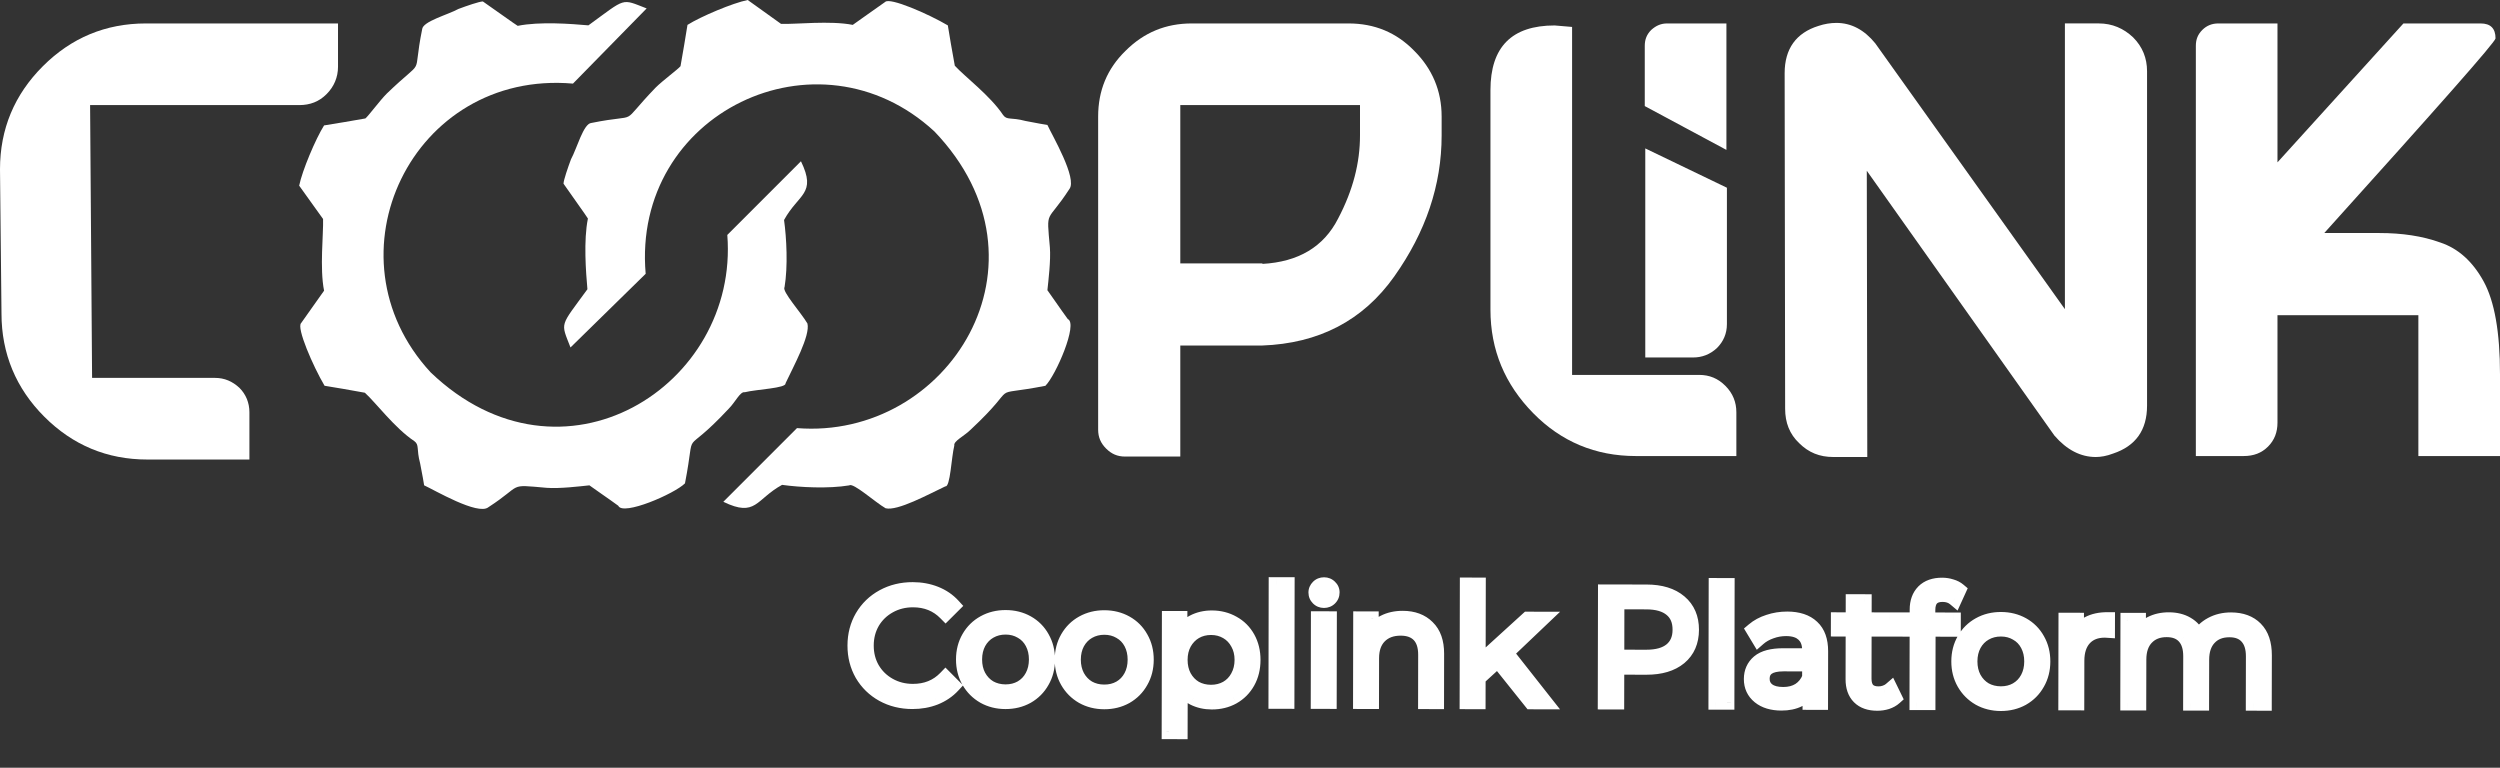
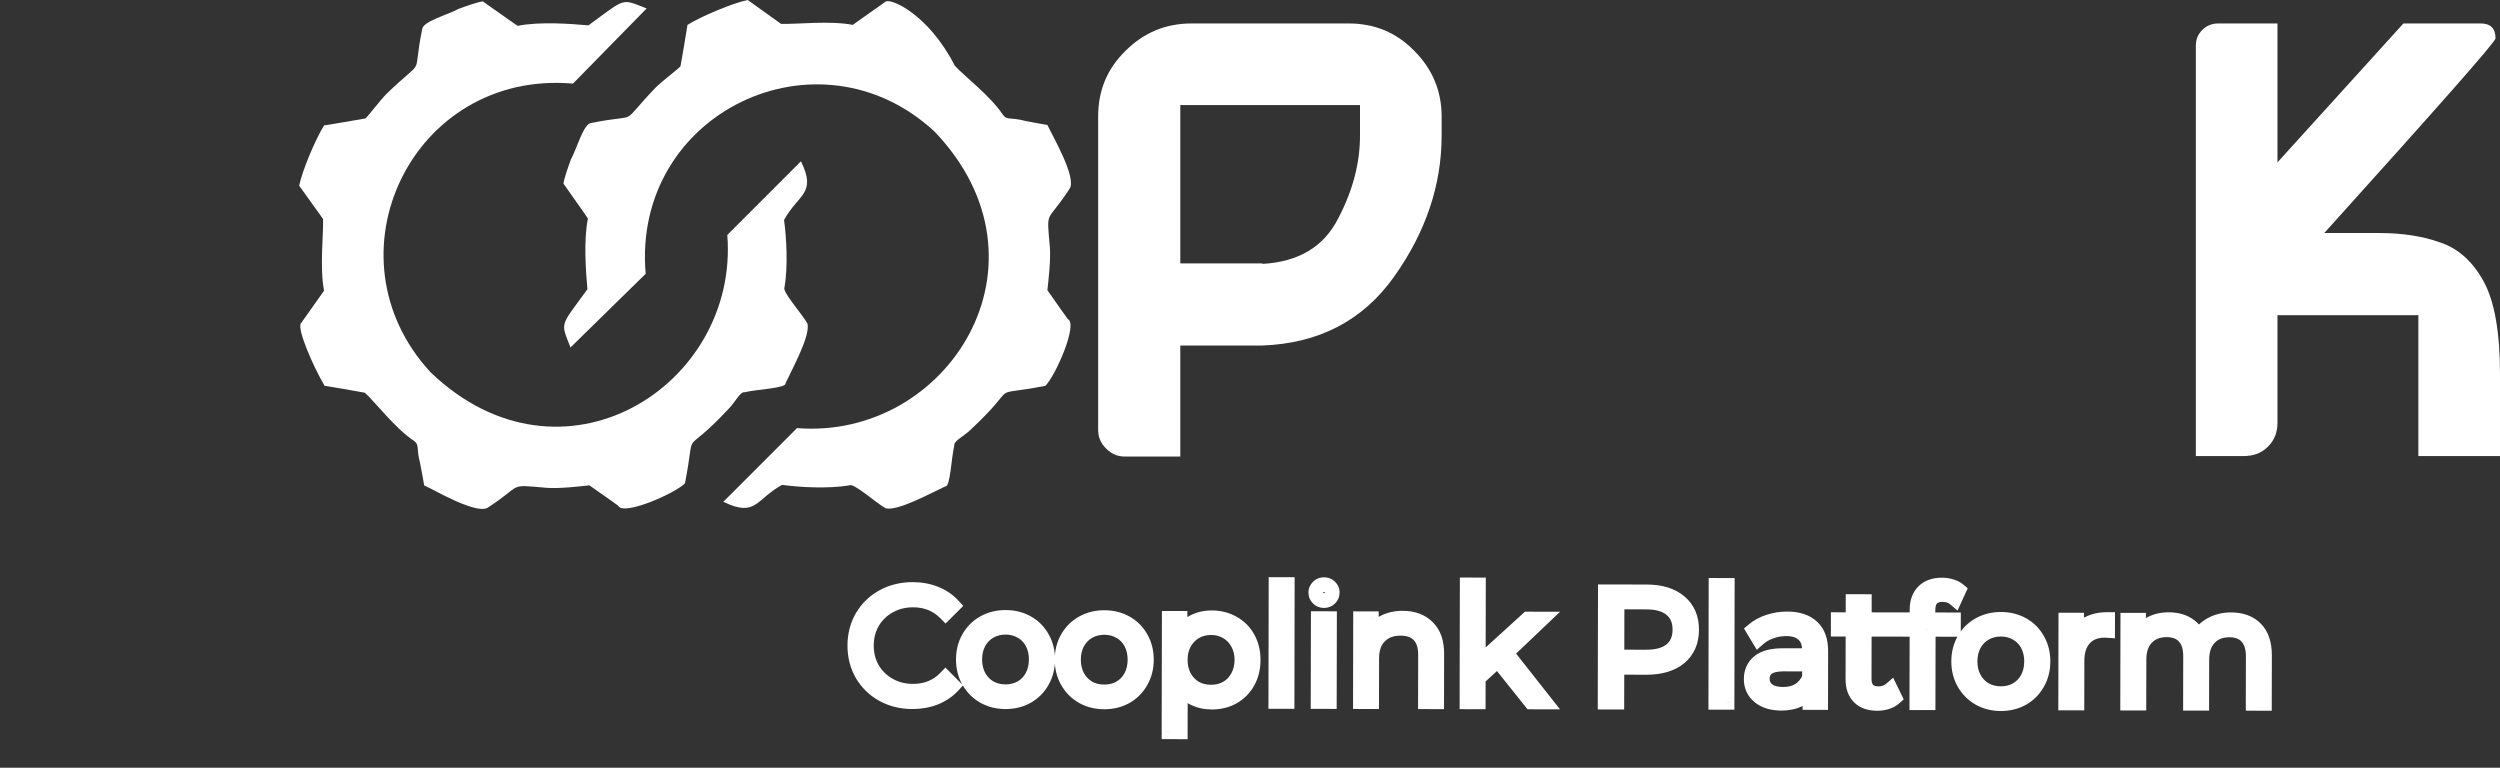
<svg xmlns="http://www.w3.org/2000/svg" width="127" height="39" viewBox="0 0 127 39" fill="none">
  <rect x="0" y="0" width="127" height="39" fill="#333333" stroke="none" />
-   <path d="M12.644 23.344H7.485C5.437 23.344 3.692 22.611 2.251 21.169C0.809 19.728 0.076 17.958 0.076 15.935L0 8.601C0 6.553 0.733 4.808 2.175 3.366C3.616 1.925 5.361 1.191 7.41 1.191H17.171V3.392C17.171 3.923 16.969 4.403 16.589 4.782C16.21 5.162 15.755 5.339 15.198 5.339H4.577L4.678 19.197H10.925C11.405 19.197 11.81 19.374 12.164 19.703C12.493 20.032 12.67 20.461 12.67 20.942V23.344H12.644Z" fill="#fff" />
  <path d="M59.959 23.193H57.152C56.772 23.193 56.469 23.066 56.191 22.788C55.913 22.51 55.786 22.206 55.786 21.827V5.92C55.786 4.605 56.241 3.493 57.177 2.582C58.113 1.647 59.225 1.191 60.54 1.191H68.506C69.821 1.191 70.934 1.647 71.844 2.582C72.755 3.493 73.235 4.605 73.235 5.92V6.881C73.235 9.41 72.426 11.787 70.833 14.038C69.24 16.289 66.989 17.452 64.106 17.553H59.959V23.193ZM64.131 13.406C65.952 13.305 67.242 12.546 67.975 11.105C68.734 9.663 69.088 8.272 69.088 6.881V5.339H59.959V13.381H64.131V13.406Z" fill="#fff" />
-   <path d="M88.233 23.167H83.099C81.051 23.167 79.306 22.434 77.89 20.992C76.448 19.526 75.715 17.781 75.715 15.732V4.58C75.715 2.38 76.802 1.293 78.977 1.293L79.862 1.368V19.045H86.311C86.842 19.045 87.272 19.222 87.651 19.602C88.031 19.981 88.207 20.436 88.207 20.942V23.167H88.233ZM87.702 7.615L83.554 5.389V2.329C83.554 2.001 83.656 1.748 83.883 1.52C84.136 1.293 84.389 1.191 84.692 1.191H87.702V7.615ZM86.007 18.16H83.58V7.539L87.727 9.537V16.466C87.727 16.946 87.55 17.351 87.221 17.68C86.867 18.008 86.463 18.16 86.007 18.16Z" fill="#fff" />
-   <path d="M106.465 23.216C105.707 23.216 104.999 22.862 104.366 22.129L94.833 8.675L94.858 23.216H93.138C92.43 23.216 91.874 22.988 91.393 22.508C90.913 22.053 90.685 21.471 90.685 20.763L90.66 3.718C90.66 2.479 91.242 1.67 92.379 1.316C92.683 1.215 92.987 1.164 93.29 1.164C94.049 1.164 94.706 1.518 95.263 2.201L104.897 15.705V1.19H106.617C107.3 1.19 107.882 1.442 108.362 1.898C108.843 2.378 109.07 2.96 109.07 3.617V20.611C109.07 21.851 108.488 22.66 107.35 23.039C107.022 23.166 106.718 23.216 106.465 23.216Z" fill="#fff" />
  <path d="M127 23.167H122.853V16.011H115.696V21.473C115.696 21.953 115.544 22.358 115.216 22.687C114.887 23.016 114.482 23.167 113.977 23.167H111.549V2.329C111.549 2.001 111.65 1.748 111.878 1.52C112.105 1.293 112.383 1.191 112.687 1.191H115.696V8.247L122.094 1.191H126.014C126.52 1.191 126.773 1.444 126.773 1.95C126.773 2.127 123.864 5.415 118.073 11.838H120.88C122.018 11.838 123.055 11.99 123.966 12.319C124.876 12.622 125.609 13.279 126.166 14.291C126.722 15.303 127 16.87 127 19.02V23.167Z" fill="#fff" />
-   <path d="M32.8 13.909C32.092 5.741 41.55 1.214 47.467 6.676C53.865 13.352 48.15 22.355 40.487 21.748C39.931 22.305 36.745 25.491 36.745 25.491C38.414 26.3 38.388 25.365 39.729 24.631C40.639 24.758 42.081 24.834 43.143 24.657C43.345 24.505 44.458 25.516 44.989 25.82C45.596 25.971 47.164 25.112 48.023 24.707C48.276 24.758 48.327 23.24 48.479 22.633C48.428 22.406 48.984 22.153 49.313 21.824C51.994 19.321 49.971 20.206 53.106 19.599C53.638 19.068 54.776 16.438 54.245 16.21C53.89 15.73 53.309 14.87 53.208 14.743C53.258 14.263 53.385 13.226 53.334 12.569C53.157 10.545 53.157 11.405 54.32 9.61C54.75 9.079 53.435 6.853 53.208 6.347C53.157 6.347 52.626 6.246 52.095 6.145C51.336 5.943 51.159 6.12 50.957 5.842C50.299 4.855 49.01 3.894 48.504 3.338C48.428 2.959 48.175 1.467 48.15 1.29C47.164 0.708 45.191 -0.152 44.964 0.101C44.559 0.379 43.471 1.163 43.32 1.264C42.182 1.037 40.411 1.239 39.678 1.214C39.349 0.986 38.136 0.101 37.984 0C37.225 0.152 35.607 0.835 34.924 1.264C34.899 1.441 34.62 3.111 34.57 3.363C34.418 3.54 33.659 4.097 33.305 4.451C31.333 6.499 32.673 5.715 30.043 6.246C29.639 6.272 29.31 7.536 29.006 8.092C28.855 8.497 28.627 9.155 28.627 9.332C28.779 9.559 29.866 11.076 29.866 11.102C29.639 12.214 29.765 13.833 29.841 14.693C28.425 16.64 28.475 16.337 28.981 17.651L32.8 13.909Z" fill="#fff" />
+   <path d="M32.8 13.909C32.092 5.741 41.55 1.214 47.467 6.676C53.865 13.352 48.15 22.355 40.487 21.748C39.931 22.305 36.745 25.491 36.745 25.491C38.414 26.3 38.388 25.365 39.729 24.631C40.639 24.758 42.081 24.834 43.143 24.657C43.345 24.505 44.458 25.516 44.989 25.82C45.596 25.971 47.164 25.112 48.023 24.707C48.276 24.758 48.327 23.24 48.479 22.633C48.428 22.406 48.984 22.153 49.313 21.824C51.994 19.321 49.971 20.206 53.106 19.599C53.638 19.068 54.776 16.438 54.245 16.21C53.89 15.73 53.309 14.87 53.208 14.743C53.258 14.263 53.385 13.226 53.334 12.569C53.157 10.545 53.157 11.405 54.32 9.61C54.75 9.079 53.435 6.853 53.208 6.347C53.157 6.347 52.626 6.246 52.095 6.145C51.336 5.943 51.159 6.12 50.957 5.842C50.299 4.855 49.01 3.894 48.504 3.338C47.164 0.708 45.191 -0.152 44.964 0.101C44.559 0.379 43.471 1.163 43.32 1.264C42.182 1.037 40.411 1.239 39.678 1.214C39.349 0.986 38.136 0.101 37.984 0C37.225 0.152 35.607 0.835 34.924 1.264C34.899 1.441 34.62 3.111 34.57 3.363C34.418 3.54 33.659 4.097 33.305 4.451C31.333 6.499 32.673 5.715 30.043 6.246C29.639 6.272 29.31 7.536 29.006 8.092C28.855 8.497 28.627 9.155 28.627 9.332C28.779 9.559 29.866 11.076 29.866 11.102C29.639 12.214 29.765 13.833 29.841 14.693C28.425 16.64 28.475 16.337 28.981 17.651L32.8 13.909Z" fill="#fff" />
  <path d="M29.107 4.247C20.939 3.539 16.412 12.997 21.875 18.914C28.551 25.312 37.553 19.597 36.947 11.935C37.503 11.378 40.689 8.192 40.689 8.192C41.498 9.861 40.563 9.836 39.83 11.176C39.956 12.086 40.032 13.528 39.855 14.59C39.703 14.792 40.715 15.905 41.018 16.436C41.17 17.043 40.31 18.611 39.905 19.471C39.956 19.724 38.439 19.774 37.832 19.926C37.604 19.875 37.351 20.432 37.022 20.76C34.519 23.441 35.404 21.418 34.797 24.554C34.266 25.085 31.636 26.223 31.408 25.692C30.928 25.338 30.068 24.756 29.942 24.655C29.461 24.706 28.424 24.832 27.767 24.781C25.744 24.604 26.604 24.604 24.808 25.768C24.277 26.198 22.052 24.883 21.546 24.655C21.546 24.604 21.445 24.073 21.343 23.542C21.141 22.784 21.318 22.607 21.04 22.404C20.054 21.747 19.093 20.457 18.536 19.951C18.157 19.875 16.665 19.622 16.488 19.597C15.906 18.611 15.046 16.638 15.299 16.411C15.578 16.006 16.361 14.919 16.463 14.767C16.235 13.629 16.437 11.859 16.412 11.125C16.184 10.797 15.299 9.583 15.198 9.431C15.35 8.672 16.033 7.054 16.463 6.371C16.64 6.346 18.309 6.068 18.562 6.017C18.739 5.865 19.295 5.107 19.649 4.753C21.698 2.78 20.913 4.12 21.445 1.49C21.47 1.086 22.734 0.757 23.291 0.454C23.695 0.302 24.353 0.074 24.53 0.074C24.757 0.226 26.275 1.313 26.3 1.313C27.413 1.086 29.031 1.212 29.891 1.288C31.838 -0.128 31.535 -0.078 32.85 0.428L29.107 4.247Z" fill="#fff" />
-   <path d="M46.349 35.644C45.794 35.643 45.293 35.52 44.846 35.273C44.404 35.027 44.055 34.688 43.8 34.255C43.55 33.818 43.426 33.329 43.427 32.791C43.428 32.252 43.554 31.767 43.805 31.335C44.062 30.898 44.415 30.558 44.863 30.313C45.312 30.069 45.813 29.947 46.368 29.948C46.784 29.949 47.168 30.019 47.52 30.159C47.871 30.298 48.17 30.501 48.414 30.768L48.038 31.144C47.601 30.7 47.05 30.478 46.383 30.476C45.94 30.476 45.538 30.576 45.175 30.778C44.812 30.98 44.526 31.257 44.317 31.608C44.114 31.96 44.011 32.355 44.011 32.792C44.01 33.229 44.11 33.624 44.312 33.976C44.52 34.329 44.804 34.607 45.167 34.81C45.529 35.013 45.931 35.115 46.374 35.116C47.046 35.118 47.599 34.895 48.031 34.448L48.407 34.824C48.161 35.09 47.859 35.295 47.502 35.439C47.149 35.577 46.765 35.645 46.349 35.644ZM51.08 35.645C50.674 35.645 50.309 35.553 49.984 35.371C49.659 35.184 49.404 34.928 49.218 34.602C49.032 34.276 48.939 33.908 48.94 33.497C48.941 33.087 49.035 32.719 49.222 32.394C49.409 32.069 49.666 31.816 49.991 31.635C50.317 31.455 50.683 31.365 51.088 31.366C51.493 31.366 51.858 31.458 52.183 31.64C52.508 31.822 52.761 32.075 52.942 32.401C53.128 32.727 53.221 33.095 53.22 33.506C53.219 33.916 53.125 34.284 52.938 34.609C52.756 34.934 52.502 35.19 52.176 35.376C51.85 35.556 51.485 35.646 51.08 35.645ZM51.081 35.142C51.379 35.142 51.646 35.076 51.881 34.943C52.121 34.805 52.308 34.611 52.442 34.36C52.576 34.11 52.643 33.825 52.644 33.505C52.644 33.184 52.578 32.899 52.445 32.648C52.313 32.397 52.126 32.205 51.886 32.071C51.652 31.932 51.386 31.862 51.087 31.861C50.788 31.861 50.519 31.93 50.279 32.068C50.044 32.201 49.857 32.392 49.717 32.643C49.584 32.893 49.516 33.178 49.516 33.498C49.515 33.819 49.581 34.104 49.714 34.355C49.852 34.606 50.039 34.801 50.273 34.94C50.513 35.074 50.782 35.141 51.081 35.142ZM56.095 35.655C55.69 35.654 55.325 35.563 55 35.381C54.675 35.194 54.419 34.937 54.233 34.612C54.047 34.286 53.955 33.918 53.955 33.507C53.956 33.096 54.05 32.729 54.237 32.404C54.425 32.079 54.681 31.826 55.007 31.645C55.333 31.464 55.698 31.375 56.103 31.375C56.509 31.376 56.874 31.467 57.199 31.649C57.524 31.831 57.777 32.085 57.958 32.411C58.144 32.736 58.236 33.105 58.235 33.515C58.235 33.926 58.141 34.294 57.953 34.619C57.771 34.944 57.517 35.199 57.192 35.385C56.866 35.566 56.501 35.656 56.095 35.655ZM56.096 35.151C56.395 35.152 56.662 35.086 56.897 34.953C57.137 34.815 57.324 34.62 57.458 34.37C57.592 34.12 57.659 33.834 57.659 33.514C57.66 33.194 57.594 32.909 57.461 32.658C57.328 32.407 57.142 32.215 56.902 32.081C56.668 31.942 56.401 31.872 56.103 31.871C55.804 31.871 55.534 31.939 55.294 32.078C55.059 32.211 54.872 32.402 54.733 32.653C54.599 32.903 54.532 33.188 54.531 33.508C54.531 33.828 54.597 34.114 54.73 34.365C54.868 34.615 55.054 34.81 55.289 34.95C55.528 35.084 55.797 35.151 56.096 35.151ZM61.567 31.386C61.962 31.387 62.319 31.478 62.639 31.66C62.958 31.837 63.209 32.088 63.389 32.413C63.57 32.739 63.66 33.11 63.659 33.526C63.658 33.947 63.567 34.32 63.385 34.645C63.203 34.97 62.952 35.223 62.631 35.404C62.316 35.579 61.959 35.667 61.559 35.666C61.218 35.665 60.908 35.595 60.631 35.456C60.359 35.312 60.136 35.103 59.961 34.831L59.956 37.175L59.388 37.174L59.399 31.414L59.943 31.415L59.941 32.247C60.113 31.97 60.337 31.757 60.615 31.608C60.898 31.459 61.215 31.385 61.567 31.386ZM61.52 35.162C61.813 35.162 62.08 35.096 62.32 34.963C62.56 34.825 62.748 34.631 62.881 34.38C63.02 34.13 63.09 33.845 63.091 33.525C63.092 33.205 63.023 32.922 62.885 32.676C62.752 32.425 62.566 32.23 62.326 32.091C62.086 31.952 61.819 31.882 61.526 31.882C61.227 31.881 60.958 31.95 60.718 32.088C60.483 32.226 60.296 32.421 60.157 32.671C60.023 32.916 59.956 33.199 59.955 33.519C59.954 33.839 60.02 34.124 60.153 34.375C60.291 34.626 60.478 34.821 60.712 34.96C60.952 35.094 61.221 35.161 61.52 35.162ZM64.824 29.696L65.392 29.697L65.381 35.633L64.813 35.632L64.824 29.696ZM66.969 31.428L67.537 31.429L67.529 35.637L66.961 35.636L66.969 31.428ZM67.259 30.509C67.142 30.509 67.043 30.468 66.963 30.388C66.884 30.308 66.844 30.212 66.844 30.1C66.844 29.993 66.884 29.9 66.965 29.82C67.045 29.741 67.143 29.701 67.261 29.701C67.378 29.701 67.477 29.741 67.556 29.822C67.636 29.896 67.676 29.987 67.676 30.094C67.676 30.211 67.636 30.31 67.555 30.39C67.475 30.469 67.376 30.509 67.259 30.509ZM71.262 31.405C71.79 31.406 72.208 31.561 72.517 31.871C72.831 32.176 72.987 32.621 72.986 33.208L72.982 35.648L72.414 35.647L72.418 33.263C72.419 32.826 72.311 32.492 72.092 32.262C71.874 32.032 71.562 31.917 71.157 31.916C70.704 31.916 70.343 32.051 70.076 32.322C69.814 32.589 69.683 32.959 69.682 33.434L69.678 35.642L69.11 35.641L69.118 31.433L69.662 31.433L69.66 32.209C69.816 31.954 70.029 31.757 70.302 31.619C70.579 31.475 70.899 31.404 71.262 31.405ZM76.088 33.542L75.094 34.452L75.092 35.652L74.524 35.651L74.535 29.715L75.103 29.716L75.095 33.74L77.612 31.449L78.316 31.45L76.513 33.167L78.476 35.659L77.78 35.657L76.088 33.542ZM83.649 30.069C84.364 30.07 84.923 30.242 85.328 30.584C85.733 30.926 85.934 31.396 85.933 31.993C85.932 32.59 85.729 33.059 85.323 33.4C84.917 33.735 84.356 33.902 83.642 33.901L82.138 33.898L82.134 35.666L81.542 35.665L81.553 30.065L83.649 30.069ZM83.627 33.381C84.181 33.382 84.606 33.263 84.899 33.023C85.193 32.778 85.341 32.435 85.341 31.992C85.342 31.539 85.196 31.192 84.903 30.951C84.611 30.705 84.187 30.582 83.632 30.581L82.144 30.578L82.139 33.378L83.627 33.381ZM87.176 29.739L87.744 29.741L87.732 35.677L87.164 35.675L87.176 29.739ZM90.793 31.442C91.342 31.444 91.763 31.583 92.056 31.861C92.349 32.134 92.495 32.539 92.494 33.078L92.489 35.686L91.945 35.685L91.946 35.029C91.818 35.247 91.628 35.417 91.377 35.54C91.132 35.662 90.838 35.723 90.497 35.722C90.027 35.721 89.654 35.608 89.377 35.384C89.1 35.159 88.962 34.863 88.963 34.495C88.964 34.138 89.092 33.85 89.349 33.632C89.611 33.414 90.024 33.305 90.589 33.306L91.925 33.309L91.926 33.053C91.927 32.69 91.826 32.415 91.624 32.228C91.421 32.036 91.125 31.939 90.736 31.938C90.469 31.938 90.213 31.983 89.968 32.073C89.722 32.158 89.511 32.277 89.335 32.432L89.08 32.007C89.294 31.826 89.55 31.688 89.849 31.593C90.148 31.492 90.462 31.442 90.793 31.442ZM90.586 35.274C90.906 35.275 91.18 35.203 91.41 35.06C91.64 34.911 91.811 34.698 91.923 34.421L91.925 33.733L90.605 33.73C89.885 33.729 89.524 33.979 89.523 34.48C89.523 34.725 89.616 34.92 89.802 35.065C89.988 35.204 90.25 35.273 90.586 35.274ZM96.248 35.437C96.141 35.533 96.008 35.607 95.848 35.66C95.693 35.708 95.53 35.732 95.359 35.731C94.965 35.731 94.661 35.623 94.448 35.41C94.235 35.196 94.129 34.894 94.13 34.505L94.135 31.961L93.383 31.96L93.384 31.48L94.136 31.481L94.138 30.561L94.706 30.562L94.704 31.482L95.984 31.485L95.983 31.965L94.703 31.962L94.698 34.474C94.697 34.725 94.758 34.917 94.881 35.05C95.008 35.179 95.19 35.243 95.424 35.243C95.542 35.244 95.654 35.225 95.76 35.188C95.873 35.151 95.969 35.098 96.049 35.029L96.248 35.437ZM98.684 30.202C98.439 30.201 98.252 30.268 98.124 30.401C98.001 30.534 97.939 30.731 97.939 30.992L97.938 31.488L99.234 31.491L99.233 31.971L97.953 31.968L97.945 35.696L97.377 35.695L97.385 31.967L96.633 31.966L96.634 31.486L97.386 31.487L97.387 30.967C97.388 30.583 97.497 30.279 97.716 30.056C97.941 29.832 98.256 29.721 98.661 29.722C98.821 29.722 98.976 29.746 99.125 29.795C99.274 29.838 99.4 29.902 99.501 29.987L99.308 30.411C99.143 30.272 98.935 30.202 98.684 30.202ZM101.642 35.744C101.237 35.743 100.872 35.651 100.547 35.469C100.222 35.282 99.966 35.026 99.78 34.7C99.594 34.374 99.501 34.006 99.502 33.595C99.503 33.185 99.597 32.817 99.784 32.492C99.972 32.167 100.228 31.914 100.554 31.733C100.88 31.553 101.245 31.463 101.65 31.464C102.056 31.464 102.421 31.556 102.746 31.738C103.071 31.92 103.324 32.173 103.504 32.499C103.69 32.825 103.783 33.193 103.782 33.604C103.781 34.014 103.687 34.382 103.5 34.707C103.318 35.032 103.064 35.288 102.739 35.474C102.413 35.654 102.047 35.744 101.642 35.744ZM101.643 35.24C101.942 35.24 102.209 35.174 102.443 35.041C102.684 34.903 102.871 34.709 103.005 34.458C103.138 34.208 103.206 33.923 103.206 33.603C103.207 33.283 103.141 32.997 103.008 32.746C102.875 32.495 102.689 32.303 102.449 32.169C102.215 32.03 101.948 31.96 101.649 31.96C101.351 31.959 101.081 32.028 100.841 32.166C100.606 32.299 100.419 32.49 100.28 32.741C100.146 32.991 100.079 33.277 100.078 33.597C100.078 33.917 100.144 34.202 100.277 34.453C100.415 34.704 100.601 34.899 100.835 35.038C101.075 35.172 101.344 35.239 101.643 35.24ZM105.488 32.327C105.622 32.045 105.82 31.832 106.082 31.688C106.349 31.545 106.677 31.473 107.066 31.474L107.065 32.026L106.929 32.018C106.486 32.017 106.139 32.152 105.888 32.424C105.637 32.695 105.511 33.076 105.51 33.567L105.506 35.711L104.938 35.71L104.946 31.502L105.49 31.503L105.488 32.327ZM113.342 31.486C113.87 31.487 114.283 31.64 114.582 31.945C114.885 32.249 115.036 32.698 115.035 33.29L115.03 35.73L114.462 35.728L114.467 33.344C114.468 32.907 114.362 32.574 114.149 32.344C113.941 32.114 113.645 31.999 113.261 31.998C112.824 31.997 112.48 32.133 112.229 32.404C111.977 32.67 111.851 33.041 111.851 33.515L111.846 35.723L111.278 35.722L111.283 33.338C111.284 32.901 111.178 32.567 110.965 32.338C110.757 32.108 110.459 31.993 110.069 31.992C109.637 31.991 109.293 32.126 109.037 32.398C108.785 32.664 108.659 33.035 108.659 33.509L108.654 35.717L108.086 35.716L108.094 31.508L108.638 31.509L108.637 32.277C108.787 32.021 108.995 31.825 109.262 31.686C109.529 31.548 109.836 31.48 110.182 31.48C110.534 31.481 110.838 31.556 111.094 31.706C111.355 31.856 111.549 32.078 111.677 32.371C111.832 32.094 112.054 31.878 112.342 31.724C112.636 31.565 112.969 31.486 113.342 31.486Z" fill="#fff" />
  <path d="M44.846 35.273L44.663 35.601L44.665 35.602L44.846 35.273ZM43.8 34.255L43.474 34.441L43.477 34.446L43.8 34.255ZM43.805 31.335L43.482 31.145L43.481 31.146L43.805 31.335ZM44.863 30.313L44.684 29.984L44.863 30.313ZM47.52 30.159L47.382 30.507L47.382 30.507L47.52 30.159ZM48.414 30.768L48.679 31.034L48.934 30.78L48.691 30.515L48.414 30.768ZM48.038 31.144L47.77 31.407L48.035 31.675L48.303 31.409L48.038 31.144ZM45.175 30.778L44.992 30.45L44.992 30.45L45.175 30.778ZM44.317 31.608L43.994 31.417L43.992 31.421L44.317 31.608ZM44.312 33.976L43.987 34.163L43.989 34.166L44.312 33.976ZM45.167 34.81L44.983 35.137L45.167 34.81ZM48.031 34.448L48.297 34.183L48.028 33.912L47.762 34.187L48.031 34.448ZM48.407 34.824L48.682 35.079L48.926 34.815L48.672 34.56L48.407 34.824ZM47.502 35.439L47.638 35.788L47.641 35.787L47.502 35.439ZM46.35 35.269C45.852 35.268 45.414 35.158 45.026 34.945L44.665 35.602C45.172 35.881 45.736 36.018 46.348 36.019L46.35 35.269ZM45.028 34.946C44.644 34.732 44.344 34.44 44.123 34.065L43.477 34.446C43.766 34.936 44.163 35.323 44.663 35.601L45.028 34.946ZM44.126 34.069C43.91 33.692 43.801 33.269 43.802 32.791L43.052 32.79C43.05 33.389 43.19 33.943 43.474 34.441L44.126 34.069ZM43.802 32.791C43.803 32.313 43.914 31.894 44.129 31.524L43.481 31.146C43.194 31.64 43.053 32.191 43.052 32.79L43.802 32.791ZM44.129 31.526C44.351 31.148 44.654 30.855 45.043 30.643L44.684 29.984C44.176 30.261 43.774 30.649 43.482 31.145L44.129 31.526ZM45.043 30.643C45.431 30.431 45.87 30.322 46.367 30.323L46.369 29.573C45.757 29.572 45.192 29.707 44.684 29.984L45.043 30.643ZM46.367 30.323C46.741 30.324 47.078 30.387 47.382 30.507L47.658 29.81C47.258 29.652 46.827 29.574 46.369 29.573L46.367 30.323ZM47.382 30.507C47.683 30.627 47.933 30.798 48.138 31.022L48.691 30.515C48.406 30.204 48.06 29.969 47.658 29.81L47.382 30.507ZM48.15 30.503L47.773 30.878L48.303 31.409L48.679 31.034L48.15 30.503ZM48.305 30.881C47.793 30.36 47.143 30.103 46.384 30.101L46.382 30.851C46.957 30.852 47.41 31.04 47.77 31.407L48.305 30.881ZM46.384 30.101C45.882 30.1 45.415 30.215 44.992 30.45L45.357 31.106C45.66 30.937 45.999 30.851 46.382 30.851L46.384 30.101ZM44.992 30.45C44.572 30.684 44.237 31.007 43.994 31.417L44.639 31.8C44.814 31.506 45.051 31.276 45.357 31.106L44.992 30.45ZM43.992 31.421C43.754 31.833 43.637 32.293 43.636 32.791L44.386 32.792C44.386 32.416 44.474 32.087 44.642 31.796L43.992 31.421ZM43.636 32.791C43.635 33.289 43.75 33.749 43.987 34.163L44.638 33.79C44.471 33.499 44.385 33.169 44.386 32.792L43.636 32.791ZM43.989 34.166C44.231 34.577 44.564 34.902 44.983 35.137L45.35 34.483C45.045 34.312 44.809 34.081 44.636 33.786L43.989 34.166ZM44.983 35.137C45.405 35.374 45.871 35.49 46.373 35.491L46.375 34.741C45.992 34.741 45.653 34.653 45.35 34.483L44.983 35.137ZM46.373 35.491C47.138 35.493 47.791 35.235 48.301 34.708L47.762 34.187C47.406 34.554 46.954 34.742 46.375 34.741L46.373 35.491ZM47.766 34.712L48.141 35.089L48.672 34.56L48.297 34.183L47.766 34.712ZM48.131 34.57C47.925 34.793 47.671 34.967 47.362 35.09L47.641 35.787C48.047 35.624 48.396 35.388 48.682 35.079L48.131 34.57ZM47.365 35.089C47.06 35.209 46.723 35.27 46.35 35.269L46.348 36.019C46.807 36.02 47.238 35.944 47.638 35.788L47.365 35.089ZM49.984 35.371L49.797 35.696L49.801 35.699L49.984 35.371ZM49.218 34.602L48.892 34.788L48.892 34.788L49.218 34.602ZM49.222 32.394L48.897 32.207L48.897 32.207L49.222 32.394ZM49.991 31.635L49.809 31.308L49.991 31.635ZM52.183 31.64L52.367 31.312L52.183 31.64ZM52.942 32.401L52.614 32.583L52.616 32.587L52.942 32.401ZM52.938 34.609L52.613 34.422L52.61 34.426L52.938 34.609ZM52.176 35.376L52.358 35.704L52.362 35.701L52.176 35.376ZM51.881 34.943L52.066 35.27L52.068 35.268L51.881 34.943ZM52.442 34.36L52.773 34.537L52.442 34.36ZM52.445 32.648L52.777 32.473L52.777 32.473L52.445 32.648ZM51.886 32.071L51.695 32.394L51.704 32.398L51.886 32.071ZM50.279 32.068L50.463 32.394L50.465 32.393L50.279 32.068ZM49.717 32.643L49.39 32.461L49.387 32.466L49.717 32.643ZM49.714 34.355L49.383 34.53L49.386 34.536L49.714 34.355ZM50.273 34.94L50.081 35.263L50.09 35.267L50.273 34.94ZM51.08 35.27C50.733 35.27 50.432 35.192 50.167 35.044L49.801 35.699C50.187 35.914 50.615 36.02 51.079 36.02L51.08 35.27ZM50.171 35.047C49.904 34.892 49.696 34.684 49.543 34.416L48.892 34.788C49.111 35.171 49.414 35.476 49.797 35.696L50.171 35.047ZM49.543 34.416C49.393 34.152 49.314 33.85 49.315 33.498L48.565 33.497C48.564 33.966 48.67 34.4 48.892 34.788L49.543 34.416ZM49.315 33.498C49.315 33.147 49.395 32.844 49.547 32.581L48.897 32.207C48.674 32.594 48.566 33.027 48.565 33.497L49.315 33.498ZM49.547 32.581C49.7 32.315 49.908 32.111 50.173 31.963L49.809 31.308C49.424 31.521 49.118 31.823 48.897 32.207L49.547 32.581ZM50.173 31.963C50.438 31.816 50.74 31.74 51.087 31.741L51.089 30.991C50.625 30.99 50.196 31.093 49.809 31.308L50.173 31.963ZM51.087 31.741C51.434 31.741 51.736 31.819 52 31.967L52.367 31.312C51.981 31.096 51.552 30.991 51.089 30.991L51.087 31.741ZM52 31.967C52.264 32.115 52.467 32.318 52.614 32.583L53.27 32.219C53.055 31.833 52.752 31.528 52.367 31.312L52 31.967ZM52.616 32.587C52.767 32.851 52.845 33.153 52.845 33.505L53.595 33.506C53.596 33.037 53.489 32.603 53.267 32.215L52.616 32.587ZM52.845 33.505C52.844 33.856 52.764 34.159 52.613 34.422L53.263 34.796C53.486 34.409 53.594 33.976 53.595 33.506L52.845 33.505ZM52.61 34.426C52.462 34.691 52.257 34.898 51.99 35.05L52.362 35.701C52.746 35.482 53.049 35.177 53.265 34.792L52.61 34.426ZM51.994 35.048C51.729 35.195 51.428 35.271 51.08 35.27L51.079 36.02C51.542 36.021 51.972 35.918 52.358 35.703L51.994 35.048ZM51.08 35.517C51.436 35.517 51.768 35.438 52.066 35.27L51.696 34.617C51.524 34.714 51.322 34.767 51.081 34.767L51.08 35.517ZM52.068 35.268C52.371 35.094 52.607 34.848 52.773 34.537L52.111 34.183C52.01 34.373 51.872 34.516 51.694 34.618L52.068 35.268ZM52.773 34.537C52.939 34.226 53.018 33.879 53.019 33.505L52.269 33.504C52.268 33.77 52.213 33.994 52.111 34.183L52.773 34.537ZM53.019 33.505C53.02 33.132 52.942 32.785 52.777 32.473L52.114 32.824C52.215 33.014 52.269 33.237 52.269 33.504L53.019 33.505ZM52.777 32.473C52.611 32.16 52.374 31.914 52.069 31.744L51.704 32.398C51.878 32.496 52.014 32.634 52.114 32.824L52.777 32.473ZM52.078 31.749C51.78 31.572 51.447 31.487 51.088 31.486L51.086 32.236C51.324 32.237 51.524 32.292 51.695 32.394L52.078 31.749ZM51.088 31.486C50.728 31.486 50.393 31.569 50.092 31.743L50.465 32.393C50.644 32.29 50.848 32.236 51.086 32.236L51.088 31.486ZM50.094 31.741C49.795 31.91 49.56 32.154 49.39 32.461L50.045 32.825C50.153 32.631 50.292 32.491 50.463 32.394L50.094 31.741ZM49.387 32.466C49.22 32.777 49.142 33.124 49.141 33.498L49.891 33.499C49.891 33.233 49.947 33.009 50.048 32.82L49.387 32.466ZM49.141 33.498C49.14 33.871 49.218 34.218 49.383 34.53L50.045 34.179C49.945 33.989 49.89 33.766 49.891 33.499L49.141 33.498ZM49.386 34.536C49.554 34.842 49.787 35.087 50.082 35.262L50.464 34.617C50.29 34.514 50.15 34.369 50.043 34.174L49.386 34.536ZM50.09 35.267C50.39 35.435 50.723 35.516 51.08 35.517L51.081 34.767C50.841 34.766 50.635 34.712 50.456 34.612L50.09 35.267ZM55 35.381L54.812 35.706L54.816 35.708L55 35.381ZM54.233 34.612L53.908 34.798L54.233 34.612ZM54.237 32.404L53.913 32.216L54.237 32.404ZM55.007 31.645L54.825 31.317L55.007 31.645ZM57.199 31.649L57.382 31.322L57.199 31.649ZM57.958 32.411L57.63 32.593L57.632 32.597L57.958 32.411ZM57.953 34.619L57.628 34.432L57.626 34.436L57.953 34.619ZM57.192 35.385L57.374 35.713L57.378 35.711L57.192 35.385ZM56.897 34.953L57.081 35.279L57.084 35.278L56.897 34.953ZM57.458 34.37L57.788 34.547L57.458 34.37ZM57.461 32.658L57.792 32.482L57.792 32.482L57.461 32.658ZM56.902 32.081L56.711 32.403L56.719 32.408L56.902 32.081ZM55.294 32.078L55.479 32.404L55.481 32.403L55.294 32.078ZM54.733 32.653L54.405 32.47L54.402 32.476L54.733 32.653ZM54.73 34.365L54.398 34.54L54.401 34.545L54.73 34.365ZM55.289 34.95L55.097 35.272L55.106 35.277L55.289 34.95ZM56.096 35.28C55.749 35.28 55.447 35.202 55.183 35.054L54.816 35.708C55.202 35.924 55.631 36.029 56.094 36.03L56.096 35.28ZM55.187 35.056C54.92 34.902 54.712 34.694 54.559 34.426L53.908 34.798C54.127 35.181 54.43 35.486 54.812 35.706L55.187 35.056ZM54.559 34.426C54.408 34.162 54.33 33.859 54.33 33.508L53.58 33.506C53.58 33.976 53.686 34.41 53.908 34.798L54.559 34.426ZM54.33 33.508C54.331 33.156 54.411 32.854 54.562 32.591L53.913 32.216C53.69 32.603 53.581 33.037 53.58 33.506L54.33 33.508ZM54.562 32.591C54.716 32.325 54.923 32.12 55.189 31.973L54.825 31.317C54.439 31.531 54.134 31.833 53.913 32.216L54.562 32.591ZM55.189 31.973C55.454 31.826 55.756 31.75 56.103 31.75L56.104 31C55.641 30.999 55.212 31.103 54.825 31.317L55.189 31.973ZM56.103 31.75C56.45 31.751 56.751 31.828 57.016 31.977L57.382 31.322C56.997 31.106 56.568 31.001 56.104 31L56.103 31.75ZM57.016 31.977C57.28 32.124 57.483 32.328 57.63 32.593L58.285 32.229C58.071 31.842 57.768 31.538 57.382 31.322L57.016 31.977ZM57.632 32.597C57.782 32.86 57.861 33.163 57.86 33.515L58.61 33.516C58.611 33.046 58.505 32.613 58.283 32.225L57.632 32.597ZM57.86 33.515C57.86 33.866 57.78 34.169 57.628 34.432L58.278 34.806C58.501 34.419 58.609 33.986 58.61 33.516L57.86 33.515ZM57.626 34.436C57.478 34.701 57.273 34.907 57.006 35.06L57.378 35.711C57.762 35.491 58.065 35.187 58.28 34.802L57.626 34.436ZM57.01 35.057C56.745 35.205 56.443 35.281 56.096 35.28L56.094 36.03C56.558 36.031 56.987 35.928 57.374 35.713L57.01 35.057ZM56.096 35.526C56.452 35.527 56.784 35.447 57.081 35.279L56.712 34.626C56.539 34.724 56.338 34.777 56.097 34.776L56.096 35.526ZM57.084 35.278C57.386 35.104 57.622 34.857 57.788 34.547L57.127 34.193C57.025 34.383 56.888 34.525 56.71 34.628L57.084 35.278ZM57.788 34.547C57.955 34.236 58.034 33.889 58.034 33.515L57.284 33.514C57.284 33.78 57.228 34.004 57.127 34.193L57.788 34.547ZM58.034 33.515C58.035 33.142 57.958 32.794 57.792 32.482L57.13 32.833C57.23 33.023 57.285 33.247 57.284 33.514L58.034 33.515ZM57.792 32.482C57.627 32.17 57.39 31.924 57.085 31.753L56.719 32.408C56.894 32.505 57.029 32.644 57.13 32.833L57.792 32.482ZM57.094 31.758C56.796 31.582 56.462 31.497 56.103 31.496L56.102 32.246C56.34 32.247 56.539 32.302 56.711 32.403L57.094 31.758ZM56.103 31.496C55.744 31.495 55.409 31.579 55.107 31.753L55.481 32.403C55.66 32.3 55.864 32.246 56.102 32.246L56.103 31.496ZM55.109 31.751C54.811 31.92 54.576 32.163 54.405 32.47L55.061 32.835C55.169 32.641 55.308 32.501 55.479 32.404L55.109 31.751ZM54.402 32.476C54.236 32.787 54.157 33.134 54.156 33.508L54.906 33.509C54.907 33.242 54.962 33.019 55.064 32.829L54.402 32.476ZM54.156 33.508C54.156 33.881 54.233 34.228 54.398 34.54L55.061 34.189C54.961 33.999 54.906 33.775 54.906 33.509L54.156 33.508ZM54.401 34.545C54.57 34.852 54.802 35.097 55.097 35.272L55.48 34.627C55.306 34.524 55.166 34.379 55.058 34.184L54.401 34.545ZM55.106 35.277C55.406 35.445 55.739 35.526 56.096 35.526L56.097 34.776C55.856 34.776 55.651 34.722 55.471 34.622L55.106 35.277ZM62.639 31.66L62.453 31.986L62.457 31.988L62.639 31.66ZM63.389 32.413L63.717 32.231L63.389 32.413ZM63.385 34.645L63.712 34.829L63.712 34.829L63.385 34.645ZM62.631 35.404L62.814 35.732L62.816 35.73L62.631 35.404ZM60.631 35.456L60.455 35.787L60.463 35.791L60.631 35.456ZM59.961 34.831L60.276 34.628L59.588 33.56L59.586 34.83L59.961 34.831ZM59.956 37.175L59.955 37.55L60.33 37.55L60.331 37.175L59.956 37.175ZM59.388 37.174L59.013 37.173L59.012 37.548L59.387 37.549L59.388 37.174ZM59.399 31.414L59.4 31.039L59.025 31.038L59.024 31.413L59.399 31.414ZM59.943 31.415L60.318 31.415L60.319 31.04L59.944 31.04L59.943 31.415ZM59.941 32.247L59.566 32.246L59.564 33.571L60.261 32.444L59.941 32.247ZM60.615 31.608L60.44 31.276L60.438 31.277L60.615 31.608ZM62.32 34.963L62.502 35.291L62.507 35.288L62.32 34.963ZM62.881 34.38L62.553 34.198L62.551 34.204L62.881 34.38ZM62.885 32.676L62.553 32.852L62.558 32.86L62.885 32.676ZM62.326 32.091L62.514 31.767L62.326 32.091ZM60.718 32.088L60.531 31.763L60.528 31.765L60.718 32.088ZM60.157 32.671L59.829 32.489L59.828 32.491L60.157 32.671ZM60.153 34.375L59.822 34.551L59.825 34.556L60.153 34.375ZM60.712 34.96L60.521 35.283L60.529 35.288L60.712 34.96ZM61.566 31.761C61.901 31.762 62.194 31.838 62.453 31.986L62.824 31.334C62.444 31.118 62.023 31.012 61.568 31.011L61.566 31.761ZM62.457 31.988C62.714 32.13 62.914 32.33 63.061 32.595L63.717 32.231C63.503 31.846 63.203 31.543 62.82 31.332L62.457 31.988ZM63.061 32.595C63.208 32.859 63.285 33.166 63.284 33.525L64.034 33.527C64.035 33.054 63.932 32.619 63.717 32.231L63.061 32.595ZM63.284 33.525C63.283 33.891 63.205 34.2 63.058 34.462L63.712 34.829C63.929 34.441 64.033 34.003 64.034 33.527L63.284 33.525ZM63.058 34.462C62.909 34.728 62.707 34.931 62.447 35.077L62.816 35.73C63.197 35.516 63.497 35.213 63.712 34.829L63.058 34.462ZM62.449 35.076C62.196 35.217 61.903 35.291 61.56 35.291L61.558 36.041C62.015 36.042 62.437 35.941 62.814 35.732L62.449 35.076ZM61.56 35.291C61.27 35.29 61.02 35.231 60.8 35.121L60.463 35.791C60.797 35.959 61.164 36.04 61.558 36.041L61.56 35.291ZM60.807 35.125C60.595 35.012 60.418 34.849 60.276 34.628L59.645 35.034C59.853 35.357 60.124 35.611 60.455 35.787L60.807 35.125ZM59.586 34.83L59.581 37.174L60.331 37.175L60.336 34.831L59.586 34.83ZM59.957 36.8L59.389 36.799L59.387 37.549L59.955 37.55L59.957 36.8ZM59.763 37.174L59.774 31.414L59.024 31.413L59.013 37.173L59.763 37.174ZM59.398 31.789L59.942 31.79L59.944 31.04L59.4 31.039L59.398 31.789ZM59.568 31.414L59.566 32.246L60.316 32.247L60.318 31.415L59.568 31.414ZM60.261 32.444C60.398 32.221 60.575 32.055 60.792 31.939L60.438 31.277C60.1 31.459 59.827 31.718 59.623 32.05L60.261 32.444ZM60.789 31.94C61.013 31.822 61.269 31.76 61.566 31.761L61.568 31.011C61.161 31.01 60.782 31.096 60.44 31.276L60.789 31.94ZM61.519 35.537C61.872 35.537 62.202 35.457 62.502 35.291L62.139 34.635C61.958 34.735 61.755 34.787 61.52 34.787L61.519 35.537ZM62.507 35.288C62.81 35.114 63.046 34.868 63.212 34.557L62.551 34.204C62.449 34.394 62.311 34.536 62.133 34.638L62.507 35.288ZM63.209 34.563C63.383 34.25 63.465 33.901 63.466 33.526L62.716 33.524C62.715 33.788 62.658 34.01 62.554 34.198L63.209 34.563ZM63.466 33.526C63.467 33.15 63.386 32.802 63.212 32.492L62.558 32.86C62.66 33.042 62.717 33.26 62.716 33.524L63.466 33.526ZM63.216 32.501C63.051 32.19 62.816 31.942 62.514 31.767L62.138 32.416C62.315 32.519 62.452 32.661 62.553 32.852L63.216 32.501ZM62.514 31.767C62.214 31.593 61.882 31.507 61.527 31.507L61.526 32.257C61.757 32.257 61.958 32.312 62.138 32.416L62.514 31.767ZM61.527 31.507C61.168 31.506 60.833 31.59 60.531 31.763L60.905 32.413C61.084 32.31 61.287 32.256 61.526 32.257L61.527 31.507ZM60.528 31.765C60.232 31.939 59.999 32.183 59.829 32.489L60.484 32.853C60.593 32.658 60.734 32.514 60.908 32.411L60.528 31.765ZM59.828 32.491C59.66 32.799 59.581 33.145 59.58 33.518L60.33 33.519C60.331 33.253 60.386 33.033 60.486 32.851L59.828 32.491ZM59.58 33.518C59.579 33.892 59.657 34.239 59.822 34.551L60.485 34.2C60.384 34.01 60.33 33.786 60.33 33.519L59.58 33.518ZM59.825 34.556C59.994 34.862 60.226 35.108 60.521 35.283L60.904 34.638C60.73 34.535 60.59 34.39 60.482 34.194L59.825 34.556ZM60.529 35.288C60.83 35.455 61.162 35.536 61.519 35.537L61.52 34.787C61.28 34.786 61.074 34.733 60.895 34.633L60.529 35.288ZM64.824 29.696L64.825 29.321L64.45 29.32L64.449 29.695L64.824 29.696ZM65.392 29.697L65.767 29.698L65.768 29.323L65.393 29.322L65.392 29.697ZM65.381 35.633L65.38 36.008L65.755 36.009L65.756 35.634L65.381 35.633ZM64.813 35.632L64.438 35.631L64.437 36.006L64.812 36.007L64.813 35.632ZM64.824 30.071L65.392 30.072L65.393 29.322L64.825 29.321L64.824 30.071ZM65.017 29.697L65.006 35.633L65.756 35.634L65.767 29.698L65.017 29.697ZM65.382 35.258L64.814 35.257L64.812 36.007L65.38 36.008L65.382 35.258ZM65.188 35.633L65.199 29.697L64.449 29.695L64.438 35.631L65.188 35.633ZM66.969 31.428L66.97 31.053L66.595 31.053L66.594 31.428L66.969 31.428ZM67.537 31.429L67.912 31.43L67.913 31.055L67.538 31.054L67.537 31.429ZM67.529 35.637L67.528 36.012L67.903 36.013L67.904 35.638L67.529 35.637ZM66.961 35.636L66.586 35.636L66.585 36.011L66.96 36.011L66.961 35.636ZM66.965 29.82L66.7 29.555L66.7 29.555L66.965 29.82ZM67.556 29.822L67.291 30.086L67.3 30.095L67.556 29.822ZM66.969 31.803L67.537 31.804L67.538 31.054L66.97 31.053L66.969 31.803ZM67.162 31.429L67.154 35.637L67.904 35.638L67.912 31.43L67.162 31.429ZM67.53 35.262L66.962 35.261L66.96 36.011L67.528 36.012L67.53 35.262ZM67.336 35.637L67.344 31.429L66.594 31.428L66.586 35.636L67.336 35.637ZM67.26 30.134C67.245 30.134 67.239 30.131 67.239 30.131C67.238 30.131 67.238 30.131 67.237 30.13C67.235 30.129 67.233 30.127 67.229 30.124L66.698 30.653C66.851 30.806 67.046 30.884 67.258 30.884L67.26 30.134ZM67.229 30.124C67.225 30.119 67.222 30.116 67.221 30.115C67.221 30.114 67.22 30.113 67.22 30.113C67.22 30.113 67.22 30.113 67.22 30.113C67.22 30.113 67.22 30.113 67.22 30.112C67.22 30.112 67.22 30.112 67.22 30.111C67.219 30.11 67.219 30.106 67.219 30.101L66.469 30.099C66.469 30.312 66.549 30.503 66.698 30.653L67.229 30.124ZM67.219 30.101C67.219 30.098 67.219 30.096 67.219 30.097C67.219 30.097 67.219 30.098 67.219 30.099C67.218 30.099 67.219 30.099 67.22 30.097C67.221 30.095 67.224 30.091 67.229 30.086L66.7 29.555C66.554 29.7 66.469 29.887 66.469 30.099L67.219 30.101ZM67.229 30.086C67.233 30.082 67.235 30.08 67.237 30.08C67.238 30.079 67.238 30.079 67.239 30.078C67.239 30.078 67.245 30.076 67.26 30.076L67.261 29.326C67.049 29.326 66.853 29.402 66.7 29.555L67.229 30.086ZM67.26 30.076C67.275 30.076 67.281 30.078 67.281 30.078C67.282 30.079 67.282 30.079 67.283 30.08C67.285 30.081 67.287 30.082 67.291 30.086L67.822 29.557C67.669 29.403 67.474 29.326 67.261 29.326L67.26 30.076ZM67.3 30.095C67.304 30.099 67.305 30.1 67.305 30.1C67.305 30.1 67.304 30.099 67.303 30.096C67.302 30.094 67.301 30.092 67.301 30.09C67.301 30.089 67.301 30.09 67.301 30.093L68.051 30.094C68.051 29.881 67.966 29.692 67.813 29.548L67.3 30.095ZM67.301 30.093C67.301 30.108 67.299 30.114 67.298 30.114C67.298 30.115 67.298 30.115 67.297 30.116C67.296 30.118 67.294 30.12 67.291 30.124L67.82 30.655C67.974 30.502 68.051 30.307 68.051 30.094L67.301 30.093ZM67.291 30.124C67.287 30.128 67.284 30.129 67.283 30.13C67.282 30.131 67.281 30.131 67.281 30.131C67.281 30.131 67.275 30.134 67.26 30.134L67.258 30.884C67.471 30.884 67.667 30.808 67.82 30.655L67.291 30.124ZM72.517 31.871L72.251 32.136L72.256 32.14L72.517 31.871ZM72.982 35.648L72.981 36.023L73.356 36.024L73.357 35.649L72.982 35.648ZM72.414 35.647L72.039 35.646L72.038 36.021L72.413 36.022L72.414 35.647ZM72.092 32.262L71.82 32.52L72.092 32.262ZM70.076 32.322L69.809 32.059L69.809 32.059L70.076 32.322ZM69.678 35.642L69.677 36.017L70.052 36.017L70.053 35.642L69.678 35.642ZM69.11 35.641L68.735 35.64L68.734 36.015L69.109 36.016L69.11 35.641ZM69.118 31.433L69.119 31.058L68.744 31.057L68.743 31.432L69.118 31.433ZM69.662 31.433L70.037 31.434L70.038 31.059L69.663 31.058L69.662 31.433ZM69.66 32.209L69.285 32.209L69.283 33.555L69.981 32.404L69.66 32.209ZM70.302 31.619L70.471 31.953L70.474 31.952L70.302 31.619ZM71.261 31.78C71.712 31.78 72.027 31.91 72.251 32.136L72.783 31.606C72.39 31.212 71.868 31.031 71.263 31.03L71.261 31.78ZM72.256 32.14C72.475 32.352 72.612 32.686 72.611 33.207L73.361 33.209C73.363 32.556 73.188 31.999 72.778 31.602L72.256 32.14ZM72.611 33.207L72.607 35.647L73.357 35.649L73.361 33.209L72.611 33.207ZM72.982 35.273L72.414 35.272L72.413 36.022L72.981 36.023L72.982 35.273ZM72.789 35.648L72.793 33.264L72.043 33.262L72.039 35.646L72.789 35.648ZM72.793 33.264C72.794 32.767 72.671 32.327 72.364 32.004L71.82 32.52C71.95 32.657 72.044 32.884 72.043 33.262L72.793 33.264ZM72.364 32.004C72.057 31.68 71.635 31.542 71.158 31.541L71.156 32.291C71.489 32.292 71.691 32.385 71.82 32.52L72.364 32.004ZM71.158 31.541C70.624 31.54 70.16 31.703 69.809 32.059L70.343 32.585C70.527 32.399 70.783 32.291 71.156 32.291L71.158 31.541ZM69.809 32.059C69.461 32.413 69.308 32.888 69.307 33.433L70.057 33.434C70.058 33.03 70.168 32.764 70.343 32.585L69.809 32.059ZM69.307 33.433L69.303 35.641L70.053 35.642L70.057 33.434L69.307 33.433ZM69.678 35.267L69.11 35.266L69.109 36.016L69.677 36.017L69.678 35.267ZM69.485 35.641L69.493 31.433L68.743 31.432L68.735 35.64L69.485 35.641ZM69.117 31.808L69.661 31.808L69.663 31.058L69.119 31.058L69.117 31.808ZM69.287 31.433L69.285 32.209L70.035 32.21L70.037 31.434L69.287 31.433ZM69.981 32.404C70.099 32.209 70.26 32.06 70.471 31.953L70.132 31.284C69.799 31.453 69.532 31.698 69.34 32.015L69.981 32.404ZM70.474 31.952C70.69 31.84 70.949 31.779 71.261 31.78L71.263 31.03C70.85 31.029 70.468 31.11 70.129 31.286L70.474 31.952ZM76.088 33.542L76.381 33.308L76.13 32.995L75.835 33.266L76.088 33.542ZM75.094 34.452L74.841 34.175L74.719 34.287L74.719 34.451L75.094 34.452ZM75.092 35.652L75.091 36.027L75.466 36.028L75.467 35.653L75.092 35.652ZM74.524 35.651L74.149 35.65L74.148 36.025L74.523 36.026L74.524 35.651ZM74.535 29.715L74.536 29.34L74.161 29.339L74.16 29.714L74.535 29.715ZM75.103 29.716L75.478 29.717L75.479 29.342L75.104 29.341L75.103 29.716ZM75.095 33.74L74.72 33.739L74.719 34.59L75.348 34.017L75.095 33.74ZM77.612 31.449L77.613 31.074L77.467 31.074L77.359 31.172L77.612 31.449ZM78.316 31.45L78.574 31.722L79.252 31.077L78.317 31.075L78.316 31.45ZM76.513 33.167L76.254 32.895L76.007 33.131L76.218 33.399L76.513 33.167ZM78.476 35.659L78.475 36.034L79.25 36.035L78.77 35.427L78.476 35.659ZM77.78 35.657L77.487 35.892L77.599 36.032L77.779 36.032L77.78 35.657ZM75.835 33.266L74.841 34.175L75.347 34.729L76.341 33.819L75.835 33.266ZM74.719 34.451L74.717 35.651L75.467 35.653L75.469 34.453L74.719 34.451ZM75.093 35.277L74.525 35.276L74.523 36.026L75.091 36.027L75.093 35.277ZM74.899 35.652L74.91 29.716L74.16 29.714L74.149 35.65L74.899 35.652ZM74.534 30.09L75.103 30.091L75.104 29.341L74.536 29.34L74.534 30.09ZM74.728 29.715L74.72 33.739L75.47 33.741L75.478 29.717L74.728 29.715ZM75.348 34.017L77.864 31.726L77.359 31.172L74.843 33.463L75.348 34.017ZM77.611 31.824L78.315 31.825L78.317 31.075L77.613 31.074L77.611 31.824ZM78.057 31.179L76.254 32.895L76.771 33.438L78.574 31.722L78.057 31.179ZM76.218 33.399L78.181 35.891L78.77 35.427L76.807 32.935L76.218 33.399ZM78.477 35.284L77.781 35.282L77.779 36.032L78.475 36.034L78.477 35.284ZM78.073 35.423L76.381 33.308L75.795 33.776L77.487 35.892L78.073 35.423ZM85.328 30.584L85.086 30.87L85.328 30.584ZM85.323 33.4L85.561 33.689L85.564 33.687L85.323 33.4ZM82.138 33.898L82.138 33.523L81.763 33.522L81.763 33.897L82.138 33.898ZM82.134 35.666L82.133 36.041L82.508 36.041L82.509 35.666L82.134 35.666ZM81.542 35.665L81.167 35.664L81.166 36.039L81.541 36.04L81.542 35.665ZM81.553 30.065L81.554 29.69L81.179 29.689L81.178 30.064L81.553 30.065ZM84.899 33.023L85.136 33.314L85.139 33.311L84.899 33.023ZM84.903 30.951L84.662 31.238L84.665 31.241L84.903 30.951ZM82.144 30.578L82.145 30.203L81.77 30.202L81.769 30.577L82.144 30.578ZM82.139 33.378L81.764 33.377L81.763 33.752L82.138 33.753L82.139 33.378ZM83.648 30.444C84.305 30.445 84.769 30.602 85.086 30.87L85.57 30.298C85.078 29.881 84.422 29.695 83.65 29.694L83.648 30.444ZM85.086 30.87C85.395 31.131 85.559 31.49 85.558 31.992L86.308 31.994C86.31 31.302 86.071 30.721 85.57 30.298L85.086 30.87ZM85.558 31.992C85.557 32.495 85.391 32.853 85.082 33.113L85.564 33.687C86.066 33.266 86.307 32.686 86.308 31.994L85.558 31.992ZM85.084 33.111C84.766 33.373 84.301 33.527 83.642 33.526L83.641 34.276C84.412 34.277 85.067 34.097 85.561 33.689L85.084 33.111ZM83.642 33.526L82.138 33.523L82.137 34.273L83.641 34.276L83.642 33.526ZM81.763 33.897L81.759 35.665L82.509 35.666L82.513 33.898L81.763 33.897ZM82.135 35.291L81.543 35.29L81.541 36.04L82.133 36.041L82.135 35.291ZM81.917 35.665L81.928 30.065L81.178 30.064L81.167 35.664L81.917 35.665ZM81.552 30.44L83.648 30.444L83.65 29.694L81.554 29.69L81.552 30.44ZM83.626 33.756C84.228 33.757 84.75 33.628 85.136 33.314L84.662 32.732C84.461 32.897 84.134 33.007 83.627 33.006L83.626 33.756ZM85.139 33.311C85.532 32.984 85.715 32.527 85.716 31.993L84.966 31.991C84.966 32.342 84.854 32.573 84.659 32.735L85.139 33.311ZM85.716 31.993C85.717 31.451 85.538 30.988 85.141 30.661L84.665 31.241C84.854 31.396 84.967 31.626 84.966 31.991L85.716 31.993ZM85.144 30.664C84.76 30.341 84.237 30.207 83.633 30.206L83.631 30.956C84.137 30.957 84.461 31.07 84.662 31.238L85.144 30.664ZM83.633 30.206L82.145 30.203L82.143 30.953L83.631 30.956L83.633 30.206ZM81.769 30.577L81.764 33.377L82.514 33.379L82.519 30.578L81.769 30.577ZM82.138 33.753L83.626 33.756L83.627 33.006L82.139 33.003L82.138 33.753ZM87.176 29.739L87.177 29.364L86.802 29.364L86.801 29.739L87.176 29.739ZM87.744 29.741L88.119 29.741L88.12 29.366L87.745 29.366L87.744 29.741ZM87.732 35.677L87.732 36.052L88.107 36.052L88.107 35.677L87.732 35.677ZM87.164 35.675L86.789 35.675L86.789 36.05L87.164 36.05L87.164 35.675ZM87.175 30.114L87.743 30.116L87.745 29.366L87.177 29.364L87.175 30.114ZM87.369 29.74L87.357 35.676L88.107 35.677L88.119 29.741L87.369 29.74ZM87.733 35.302L87.165 35.3L87.164 36.05L87.732 36.052L87.733 35.302ZM87.539 35.676L87.551 29.74L86.801 29.739L86.789 35.675L87.539 35.676ZM92.056 31.861L91.798 32.133L91.801 32.136L92.056 31.861ZM92.489 35.686L92.488 36.061L92.863 36.062L92.864 35.687L92.489 35.686ZM91.945 35.685L91.57 35.684L91.569 36.059L91.944 36.06L91.945 35.685ZM91.946 35.029L92.321 35.029L92.324 33.647L91.623 34.839L91.946 35.029ZM91.377 35.54L91.213 35.203L91.21 35.204L91.377 35.54ZM89.377 35.384L89.614 35.093L89.377 35.384ZM89.349 33.632L89.109 33.344L89.106 33.346L89.349 33.632ZM91.925 33.309L91.925 33.684L92.3 33.684L92.3 33.309L91.925 33.309ZM91.624 32.228L91.365 32.5L91.369 32.504L91.624 32.228ZM89.968 32.073L90.09 32.427L90.097 32.425L89.968 32.073ZM89.335 32.432L89.014 32.625L89.245 33.009L89.582 32.714L89.335 32.432ZM89.08 32.007L88.838 31.721L88.594 31.927L88.758 32.2L89.08 32.007ZM89.849 31.593L89.963 31.95L89.969 31.948L89.849 31.593ZM91.41 35.06L91.609 35.378L91.614 35.374L91.41 35.06ZM91.923 34.421L92.271 34.562L92.298 34.494L92.298 34.422L91.923 34.421ZM91.925 33.733L92.3 33.733L92.3 33.358L91.925 33.358L91.925 33.733ZM89.802 35.065L89.572 35.361L89.578 35.365L89.802 35.065ZM90.792 31.817C91.281 31.819 91.597 31.942 91.798 32.133L92.314 31.589C91.93 31.224 91.404 31.069 90.794 31.067L90.792 31.817ZM91.801 32.136C91.993 32.315 92.12 32.605 92.119 33.077L92.869 33.079C92.87 32.473 92.705 31.952 92.312 31.587L91.801 32.136ZM92.119 33.077L92.114 35.685L92.864 35.687L92.869 33.079L92.119 33.077ZM92.49 35.311L91.945 35.31L91.944 36.06L92.488 36.061L92.49 35.311ZM92.32 35.685L92.321 35.029L91.571 35.028L91.57 35.684L92.32 35.685ZM91.623 34.839C91.535 34.987 91.404 35.109 91.213 35.203L91.541 35.877C91.852 35.726 92.1 35.507 92.269 35.219L91.623 34.839ZM91.21 35.204C91.028 35.295 90.794 35.348 90.497 35.347L90.496 36.097C90.882 36.098 91.235 36.029 91.544 35.875L91.21 35.204ZM90.497 35.347C90.087 35.346 89.805 35.248 89.614 35.093L89.141 35.675C89.503 35.969 89.968 36.096 90.496 36.097L90.497 35.347ZM89.614 35.093C89.428 34.942 89.338 34.755 89.338 34.496L88.588 34.494C88.587 34.971 88.773 35.377 89.141 35.675L89.614 35.093ZM89.338 34.496C89.339 34.24 89.425 34.06 89.592 33.917L89.106 33.346C88.76 33.64 88.589 34.035 88.588 34.494L89.338 34.496ZM89.589 33.92C89.751 33.785 90.058 33.68 90.589 33.681L90.59 32.931C89.99 32.93 89.47 33.042 89.109 33.344L89.589 33.92ZM90.589 33.681L91.925 33.684L91.926 32.934L90.59 32.931L90.589 33.681ZM92.3 33.309L92.301 33.053L91.551 33.052L91.55 33.308L92.3 33.309ZM92.301 33.053C92.302 32.621 92.18 32.232 91.878 31.953L91.369 32.504C91.472 32.599 91.552 32.759 91.551 33.052L92.301 33.053ZM91.882 31.956C91.587 31.676 91.184 31.564 90.737 31.563L90.735 32.313C91.067 32.314 91.256 32.396 91.365 32.5L91.882 31.956ZM90.737 31.563C90.427 31.563 90.126 31.615 89.838 31.721L90.097 32.425C90.3 32.35 90.512 32.313 90.735 32.313L90.737 31.563ZM89.845 31.718C89.559 31.817 89.305 31.96 89.088 32.15L89.582 32.714C89.718 32.595 89.886 32.498 90.09 32.427L89.845 31.718ZM89.656 32.239L89.401 31.814L88.758 32.2L89.014 32.625L89.656 32.239ZM89.322 32.293C89.494 32.148 89.705 32.032 89.963 31.95L89.735 31.235C89.394 31.344 89.093 31.505 88.838 31.721L89.322 32.293ZM89.969 31.948C90.227 31.861 90.501 31.817 90.792 31.817L90.794 31.067C90.424 31.067 90.069 31.123 89.729 31.237L89.969 31.948ZM90.585 35.649C90.962 35.65 91.309 35.565 91.609 35.378L91.211 34.742C91.052 34.842 90.849 34.9 90.586 34.899L90.585 35.649ZM91.614 35.374C91.914 35.18 92.132 34.903 92.271 34.562L91.576 34.28C91.489 34.492 91.365 34.642 91.206 34.745L91.614 35.374ZM92.298 34.422L92.3 33.733L91.55 33.732L91.548 34.42L92.298 34.422ZM91.925 33.358L90.605 33.355L90.604 34.105L91.924 34.108L91.925 33.358ZM90.605 33.355C90.213 33.354 89.853 33.42 89.581 33.608C89.284 33.814 89.149 34.126 89.148 34.479L89.898 34.481C89.898 34.333 89.944 34.269 90.008 34.225C90.096 34.163 90.276 34.105 90.604 34.105L90.605 33.355ZM89.148 34.479C89.147 34.835 89.29 35.142 89.572 35.361L90.032 34.768C89.941 34.698 89.898 34.615 89.898 34.481L89.148 34.479ZM89.578 35.365C89.852 35.57 90.203 35.648 90.585 35.649L90.586 34.899C90.296 34.899 90.125 34.838 90.026 34.764L89.578 35.365ZM96.248 35.437L96.498 35.716L96.709 35.527L96.585 35.273L96.248 35.437ZM95.848 35.66L95.958 36.019L95.966 36.016L95.848 35.66ZM94.448 35.41L94.182 35.674L94.448 35.41ZM94.135 31.961L94.51 31.962L94.51 31.587L94.135 31.586L94.135 31.961ZM93.383 31.96L93.008 31.959L93.007 32.334L93.382 32.335L93.383 31.96ZM93.384 31.48L93.384 31.105L93.009 31.104L93.009 31.479L93.384 31.48ZM94.136 31.481L94.135 31.856L94.51 31.857L94.511 31.482L94.136 31.481ZM94.138 30.561L94.138 30.186L93.763 30.185L93.763 30.56L94.138 30.561ZM94.706 30.562L95.081 30.563L95.081 30.188L94.706 30.187L94.706 30.562ZM94.704 31.482L94.329 31.481L94.328 31.856L94.703 31.857L94.704 31.482ZM95.984 31.485L96.359 31.485L96.359 31.11L95.984 31.11L95.984 31.485ZM95.983 31.965L95.982 32.34L96.357 32.34L96.358 31.965L95.983 31.965ZM94.703 31.962L94.704 31.587L94.329 31.586L94.328 31.961L94.703 31.962ZM94.881 35.05L94.604 35.304L94.61 35.31L94.615 35.315L94.881 35.05ZM95.76 35.188L95.643 34.832L95.637 34.834L95.76 35.188ZM96.049 35.029L96.386 34.864L96.172 34.427L95.804 34.745L96.049 35.029ZM95.998 35.158C95.935 35.214 95.849 35.265 95.73 35.304L95.966 36.016C96.166 35.95 96.347 35.852 96.498 35.716L95.998 35.158ZM95.737 35.302C95.62 35.338 95.495 35.357 95.36 35.356L95.359 36.106C95.565 36.107 95.765 36.078 95.958 36.019L95.737 35.302ZM95.36 35.356C95.033 35.356 94.837 35.269 94.714 35.145L94.182 35.674C94.485 35.978 94.897 36.105 95.359 36.106L95.36 35.356ZM94.714 35.145C94.59 35.02 94.504 34.826 94.505 34.506L93.755 34.504C93.754 34.963 93.88 35.371 94.182 35.674L94.714 35.145ZM94.505 34.506L94.51 31.962L93.76 31.96L93.755 34.504L94.505 34.506ZM94.135 31.586L93.383 31.585L93.382 32.335L94.134 32.336L94.135 31.586ZM93.758 31.96L93.759 31.48L93.009 31.479L93.008 31.959L93.758 31.96ZM93.383 31.855L94.135 31.856L94.136 31.106L93.384 31.105L93.383 31.855ZM94.511 31.482L94.513 30.562L93.763 30.56L93.761 31.48L94.511 31.482ZM94.137 30.936L94.705 30.937L94.706 30.187L94.138 30.186L94.137 30.936ZM94.331 30.561L94.329 31.481L95.079 31.483L95.081 30.563L94.331 30.561ZM94.703 31.857L95.983 31.86L95.984 31.11L94.704 31.107L94.703 31.857ZM95.609 31.484L95.608 31.964L96.358 31.965L96.359 31.485L95.609 31.484ZM95.984 31.59L94.704 31.587L94.702 32.337L95.982 32.34L95.984 31.59ZM94.328 31.961L94.323 34.473L95.073 34.475L95.078 31.963L94.328 31.961ZM94.323 34.473C94.322 34.782 94.397 35.078 94.604 35.304L95.157 34.797C95.119 34.756 95.073 34.668 95.073 34.475L94.323 34.473ZM94.615 35.315C94.832 35.533 95.12 35.618 95.424 35.618L95.425 34.868C95.259 34.868 95.185 34.825 95.147 34.786L94.615 35.315ZM95.424 35.618C95.582 35.619 95.736 35.594 95.884 35.542L95.637 34.834C95.572 34.857 95.502 34.869 95.425 34.868L95.424 35.618ZM95.878 35.544C96.032 35.493 96.172 35.417 96.294 35.313L95.804 34.745C95.765 34.778 95.713 34.809 95.643 34.832L95.878 35.544ZM95.712 35.193L95.911 35.602L96.585 35.273L96.386 34.864L95.712 35.193ZM98.124 30.401L97.854 30.14L97.848 30.146L98.124 30.401ZM97.938 31.488L97.563 31.488L97.562 31.863L97.937 31.863L97.938 31.488ZM99.234 31.491L99.609 31.492L99.609 31.117L99.234 31.116L99.234 31.491ZM99.233 31.971L99.232 32.346L99.607 32.347L99.608 31.972L99.233 31.971ZM97.953 31.968L97.954 31.593L97.579 31.593L97.578 31.968L97.953 31.968ZM97.945 35.696L97.945 36.071L98.32 36.072L98.32 35.697L97.945 35.696ZM97.377 35.695L97.002 35.695L97.002 36.07L97.377 36.07L97.377 35.695ZM97.385 31.967L97.76 31.968L97.76 31.593L97.385 31.592L97.385 31.967ZM96.633 31.966L96.258 31.965L96.257 32.34L96.632 32.341L96.633 31.966ZM96.634 31.486L96.634 31.111L96.259 31.11L96.259 31.485L96.634 31.486ZM97.386 31.487L97.385 31.862L97.76 31.863L97.761 31.488L97.386 31.487ZM97.716 30.056L97.452 29.79L97.449 29.794L97.716 30.056ZM99.125 29.795L99.01 30.152L99.021 30.155L99.125 29.795ZM99.501 29.987L99.842 30.143L99.96 29.884L99.743 29.701L99.501 29.987ZM99.308 30.411L99.066 30.698L99.444 31.016L99.649 30.566L99.308 30.411ZM98.685 29.827C98.372 29.826 98.074 29.912 97.854 30.14L98.394 30.661C98.43 30.623 98.505 30.576 98.683 30.577L98.685 29.827ZM97.848 30.146C97.638 30.374 97.564 30.677 97.564 30.992L98.314 30.993C98.314 30.785 98.364 30.694 98.399 30.655L97.848 30.146ZM97.564 30.992L97.563 31.488L98.313 31.489L98.314 30.993L97.564 30.992ZM97.937 31.863L99.233 31.866L99.234 31.116L97.938 31.113L97.937 31.863ZM98.859 31.49L98.858 31.97L99.608 31.972L99.609 31.492L98.859 31.49ZM99.234 31.596L97.954 31.593L97.952 32.343L99.232 32.346L99.234 31.596ZM97.578 31.968L97.57 35.696L98.32 35.697L98.328 31.969L97.578 31.968ZM97.946 35.321L97.378 35.32L97.377 36.07L97.945 36.071L97.946 35.321ZM97.752 35.696L97.76 31.968L97.01 31.967L97.002 35.695L97.752 35.696ZM97.385 31.592L96.633 31.591L96.632 32.341L97.384 32.342L97.385 31.592ZM97.008 31.967L97.009 31.487L96.259 31.485L96.258 31.965L97.008 31.967ZM96.633 31.861L97.385 31.862L97.386 31.112L96.634 31.111L96.633 31.861ZM97.761 31.488L97.762 30.968L97.012 30.967L97.011 31.487L97.761 31.488ZM97.762 30.968C97.762 30.658 97.849 30.457 97.984 30.318L97.449 29.794C97.146 30.102 97.013 30.508 97.012 30.967L97.762 30.968ZM97.981 30.322C98.117 30.186 98.325 30.096 98.66 30.097L98.662 29.347C98.186 29.346 97.765 29.478 97.452 29.79L97.981 30.322ZM98.66 30.097C98.782 30.097 98.898 30.115 99.01 30.151L99.24 29.438C99.053 29.377 98.86 29.347 98.662 29.347L98.66 30.097ZM99.021 30.155C99.128 30.186 99.204 30.228 99.258 30.274L99.743 29.701C99.595 29.576 99.42 29.489 99.229 29.434L99.021 30.155ZM99.159 29.832L98.966 30.256L99.649 30.566L99.842 30.143L99.159 29.832ZM99.549 30.124C99.306 29.919 99.009 29.828 98.685 29.827L98.683 30.577C98.861 30.577 98.979 30.625 99.066 30.698L99.549 30.124ZM100.547 35.469L100.359 35.794L100.363 35.797L100.547 35.469ZM99.78 34.7L99.454 34.886L99.78 34.7ZM99.784 32.492L99.46 32.305L99.784 32.492ZM100.554 31.733L100.372 31.406L100.554 31.733ZM102.746 31.738L102.929 31.41L102.746 31.738ZM103.504 32.499L103.176 32.681L103.179 32.685L103.504 32.499ZM103.5 34.707L103.175 34.52L103.173 34.524L103.5 34.707ZM102.739 35.474L102.921 35.802L102.925 35.799L102.739 35.474ZM102.443 35.041L102.628 35.368L102.63 35.366L102.443 35.041ZM103.005 34.458L103.335 34.635L103.005 34.458ZM103.008 32.746L103.339 32.571L103.339 32.571L103.008 32.746ZM102.449 32.169L102.258 32.492L102.266 32.497L102.449 32.169ZM100.841 32.166L101.026 32.492L101.028 32.491L100.841 32.166ZM100.28 32.741L99.952 32.559L99.949 32.564L100.28 32.741ZM100.277 34.453L99.945 34.628L99.948 34.634L100.277 34.453ZM100.835 35.038L100.644 35.361L100.653 35.365L100.835 35.038ZM101.643 35.369C101.296 35.368 100.994 35.29 100.73 35.142L100.363 35.797C100.749 36.013 101.178 36.118 101.641 36.119L101.643 35.369ZM100.734 35.145C100.467 34.99 100.259 34.782 100.106 34.514L99.454 34.886C99.674 35.269 99.977 35.574 100.359 35.794L100.734 35.145ZM100.106 34.514C99.955 34.251 99.877 33.948 99.877 33.596L99.127 33.595C99.126 34.065 99.233 34.498 99.454 34.886L100.106 34.514ZM99.877 33.596C99.878 33.245 99.958 32.942 100.109 32.679L99.46 32.305C99.236 32.692 99.128 33.125 99.127 33.595L99.877 33.596ZM100.109 32.679C100.263 32.413 100.47 32.209 100.736 32.061L100.372 31.406C99.986 31.619 99.68 31.921 99.46 32.305L100.109 32.679ZM100.736 32.061C101.001 31.914 101.302 31.838 101.65 31.839L101.651 31.089C101.188 31.088 100.758 31.191 100.372 31.406L100.736 32.061ZM101.65 31.839C101.997 31.839 102.298 31.917 102.563 32.065L102.929 31.41C102.543 31.195 102.115 31.09 101.651 31.089L101.65 31.839ZM102.563 32.065C102.827 32.213 103.03 32.416 103.176 32.681L103.832 32.317C103.618 31.931 103.315 31.627 102.929 31.41L102.563 32.065ZM103.179 32.685C103.329 32.949 103.408 33.251 103.407 33.603L104.157 33.605C104.158 33.135 104.052 32.701 103.83 32.313L103.179 32.685ZM103.407 33.603C103.407 33.955 103.327 34.257 103.175 34.52L103.825 34.895C104.048 34.508 104.156 34.074 104.157 33.605L103.407 33.603ZM103.173 34.524C103.024 34.789 102.82 34.996 102.553 35.148L102.925 35.799C103.309 35.58 103.612 35.275 103.827 34.89L103.173 34.524ZM102.557 35.146C102.292 35.293 101.99 35.369 101.643 35.369L101.641 36.119C102.105 36.12 102.534 36.016 102.921 35.802L102.557 35.146ZM101.642 35.615C101.999 35.615 102.331 35.536 102.628 35.368L102.259 34.715C102.086 34.812 101.885 34.865 101.644 34.865L101.642 35.615ZM102.63 35.366C102.933 35.192 103.169 34.946 103.335 34.635L102.674 34.282C102.572 34.472 102.434 34.614 102.256 34.716L102.63 35.366ZM103.335 34.635C103.502 34.324 103.581 33.977 103.581 33.603L102.831 33.602C102.831 33.868 102.775 34.092 102.674 34.282L103.335 34.635ZM103.581 33.603C103.582 33.23 103.504 32.883 103.339 32.571L102.676 32.922C102.777 33.112 102.832 33.335 102.831 33.602L103.581 33.603ZM103.339 32.571C103.174 32.258 102.937 32.012 102.632 31.842L102.266 32.497C102.441 32.594 102.576 32.732 102.676 32.922L103.339 32.571ZM102.64 31.847C102.343 31.67 102.009 31.585 101.65 31.585L101.649 32.335C101.887 32.335 102.086 32.39 102.258 32.492L102.64 31.847ZM101.65 31.585C101.291 31.584 100.956 31.667 100.654 31.841L101.028 32.491C101.207 32.388 101.411 32.334 101.649 32.335L101.65 31.585ZM100.656 31.84C100.358 32.009 100.123 32.252 99.952 32.559L100.608 32.923C100.715 32.729 100.855 32.589 101.026 32.492L100.656 31.84ZM99.949 32.564C99.783 32.875 99.704 33.222 99.703 33.596L100.453 33.597C100.454 33.331 100.509 33.107 100.611 32.918L99.949 32.564ZM99.703 33.596C99.703 33.969 99.78 34.317 99.945 34.628L100.608 34.278C100.507 34.087 100.453 33.864 100.453 33.597L99.703 33.596ZM99.948 34.634C100.117 34.94 100.349 35.185 100.644 35.361L101.027 34.716C100.853 34.612 100.713 34.468 100.605 34.272L99.948 34.634ZM100.653 35.365C100.953 35.533 101.286 35.614 101.642 35.615L101.644 34.865C101.403 34.864 101.197 34.811 101.018 34.711L100.653 35.365ZM105.488 32.327L105.113 32.326L105.11 34L105.827 32.488L105.488 32.327ZM106.082 31.688L105.904 31.358L105.901 31.359L106.082 31.688ZM107.066 31.474L107.441 31.475L107.442 31.1L107.067 31.099L107.066 31.474ZM107.065 32.026L107.042 32.4L107.439 32.425L107.44 32.027L107.065 32.026ZM106.929 32.018L106.952 31.643L106.941 31.643L106.93 31.643L106.929 32.018ZM105.888 32.424L106.163 32.678L105.888 32.424ZM105.506 35.711L105.505 36.086L105.88 36.087L105.881 35.712L105.506 35.711ZM104.938 35.71L104.563 35.709L104.562 36.084L104.937 36.085L104.938 35.71ZM104.946 31.502L104.947 31.127L104.572 31.126L104.571 31.501L104.946 31.502ZM105.49 31.503L105.865 31.504L105.866 31.129L105.491 31.128L105.49 31.503ZM105.827 32.488C105.929 32.273 106.073 32.121 106.262 32.017L105.901 31.359C105.567 31.543 105.316 31.816 105.15 32.166L105.827 32.488ZM106.259 32.019C106.458 31.912 106.721 31.848 107.065 31.849L107.067 31.099C106.632 31.098 106.239 31.178 105.904 31.358L106.259 32.019ZM106.691 31.473L106.69 32.025L107.44 32.027L107.441 31.475L106.691 31.473ZM107.088 31.652L106.952 31.643L106.906 32.392L107.042 32.4L107.088 31.652ZM106.93 31.643C106.405 31.642 105.949 31.806 105.613 32.169L106.163 32.678C106.33 32.499 106.568 32.392 106.928 32.393L106.93 31.643ZM105.613 32.169C105.279 32.53 105.136 33.013 105.135 33.566L105.885 33.568C105.886 33.14 105.995 32.861 106.163 32.678L105.613 32.169ZM105.135 33.566L105.131 35.71L105.881 35.712L105.885 33.568L105.135 33.566ZM105.507 35.336L104.939 35.335L104.937 36.085L105.505 36.086L105.507 35.336ZM105.313 35.711L105.321 31.503L104.571 31.501L104.563 35.709L105.313 35.711ZM104.945 31.877L105.489 31.878L105.491 31.128L104.947 31.127L104.945 31.877ZM105.115 31.502L105.113 32.326L105.863 32.328L105.865 31.504L105.115 31.502ZM114.582 31.945L114.314 32.207L114.316 32.209L114.582 31.945ZM115.03 35.73L115.03 36.105L115.405 36.105L115.405 35.73L115.03 35.73ZM114.462 35.728L114.087 35.728L114.087 36.103L114.462 36.103L114.462 35.728ZM114.149 32.344L113.871 32.595L113.874 32.599L114.149 32.344ZM112.229 32.404L112.501 32.661L112.504 32.659L112.229 32.404ZM111.846 35.723L111.846 36.098L112.221 36.099L112.221 35.724L111.846 35.723ZM111.278 35.722L110.903 35.722L110.903 36.097L111.278 36.097L111.278 35.722ZM110.965 32.338L110.687 32.589L110.69 32.593L110.965 32.338ZM109.037 32.398L108.764 32.14L108.764 32.141L109.037 32.398ZM108.654 35.717L108.654 36.092L109.029 36.093L109.029 35.718L108.654 35.717ZM108.086 35.716L107.711 35.715L107.711 36.09L108.086 36.091L108.086 35.716ZM108.094 31.508L108.095 31.133L107.72 31.132L107.719 31.507L108.094 31.508ZM108.638 31.509L109.013 31.51L109.014 31.135L108.639 31.134L108.638 31.509ZM108.637 32.277L108.262 32.276L108.259 33.663L108.96 32.467L108.637 32.277ZM109.262 31.686L109.434 32.019L109.262 31.686ZM111.094 31.706L110.904 32.029L110.907 32.031L111.094 31.706ZM111.677 32.371L111.333 32.52L111.634 33.215L112.004 32.554L111.677 32.371ZM112.342 31.724L112.519 32.055L112.521 32.054L112.342 31.724ZM113.342 31.861C113.795 31.862 114.102 31.991 114.314 32.207L114.85 31.682C114.465 31.29 113.946 31.113 113.343 31.111L113.342 31.861ZM114.316 32.209C114.526 32.42 114.661 32.758 114.66 33.289L115.41 33.29C115.411 32.637 115.244 32.078 114.847 31.68L114.316 32.209ZM114.66 33.289L114.655 35.729L115.405 35.73L115.41 33.29L114.66 33.289ZM115.031 35.355L114.463 35.353L114.462 36.103L115.03 36.105L115.031 35.355ZM114.837 35.729L114.842 33.345L114.092 33.344L114.087 35.728L114.837 35.729ZM114.842 33.345C114.843 32.851 114.723 32.412 114.424 32.089L113.874 32.599C114 32.736 114.093 32.963 114.092 33.344L114.842 33.345ZM114.427 32.093C114.132 31.766 113.725 31.624 113.262 31.623L113.261 32.373C113.566 32.374 113.75 32.462 113.871 32.595L114.427 32.093ZM113.262 31.623C112.741 31.622 112.289 31.787 111.953 32.15L112.504 32.659C112.671 32.478 112.907 32.372 113.261 32.373L113.262 31.623ZM111.956 32.147C111.622 32.501 111.477 32.974 111.476 33.515L112.226 33.516C112.226 33.108 112.333 32.84 112.501 32.661L111.956 32.147ZM111.476 33.515L111.471 35.723L112.221 35.724L112.226 33.516L111.476 33.515ZM111.847 35.348L111.279 35.347L111.278 36.097L111.846 36.098L111.847 35.348ZM111.653 35.723L111.658 33.339L110.908 33.338L110.903 35.722L111.653 35.723ZM111.658 33.339C111.659 32.845 111.539 32.406 111.24 32.083L110.69 32.593C110.816 32.729 110.909 32.957 110.908 33.338L111.658 33.339ZM111.243 32.086C110.947 31.759 110.536 31.618 110.07 31.617L110.069 32.367C110.381 32.367 110.567 32.457 110.687 32.589L111.243 32.086ZM110.07 31.617C109.552 31.616 109.103 31.782 108.764 32.14L109.309 32.656C109.483 32.471 109.722 32.366 110.069 32.367L110.07 31.617ZM108.764 32.141C108.43 32.495 108.285 32.968 108.284 33.508L109.034 33.51C109.034 33.101 109.141 32.833 109.309 32.655L108.764 32.141ZM108.284 33.508L108.279 35.717L109.029 35.718L109.034 33.51L108.284 33.508ZM108.655 35.342L108.087 35.341L108.086 36.091L108.654 36.092L108.655 35.342ZM108.461 35.717L108.469 31.509L107.719 31.507L107.711 35.715L108.461 35.717ZM108.094 31.883L108.638 31.884L108.639 31.134L108.095 31.133L108.094 31.883ZM108.263 31.508L108.262 32.276L109.012 32.278L109.013 31.51L108.263 31.508ZM108.96 32.467C109.074 32.273 109.229 32.126 109.434 32.019L109.09 31.353C108.761 31.524 108.5 31.77 108.313 32.088L108.96 32.467ZM109.434 32.019C109.64 31.913 109.886 31.855 110.182 31.855L110.183 31.105C109.786 31.104 109.418 31.183 109.09 31.353L109.434 32.019ZM110.182 31.855C110.48 31.856 110.716 31.919 110.904 32.029L111.284 31.382C110.961 31.193 110.589 31.106 110.183 31.105L110.182 31.855ZM110.907 32.031C111.094 32.138 111.235 32.296 111.333 32.52L112.021 32.222C111.863 31.859 111.616 31.573 111.281 31.381L110.907 32.031ZM112.004 32.554C112.123 32.342 112.292 32.176 112.519 32.055L112.165 31.394C111.816 31.581 111.541 31.846 111.35 32.188L112.004 32.554ZM112.521 32.054C112.753 31.928 113.024 31.861 113.342 31.861L113.343 31.111C112.915 31.11 112.518 31.202 112.163 31.395L112.521 32.054Z" fill="#fff" />
</svg>